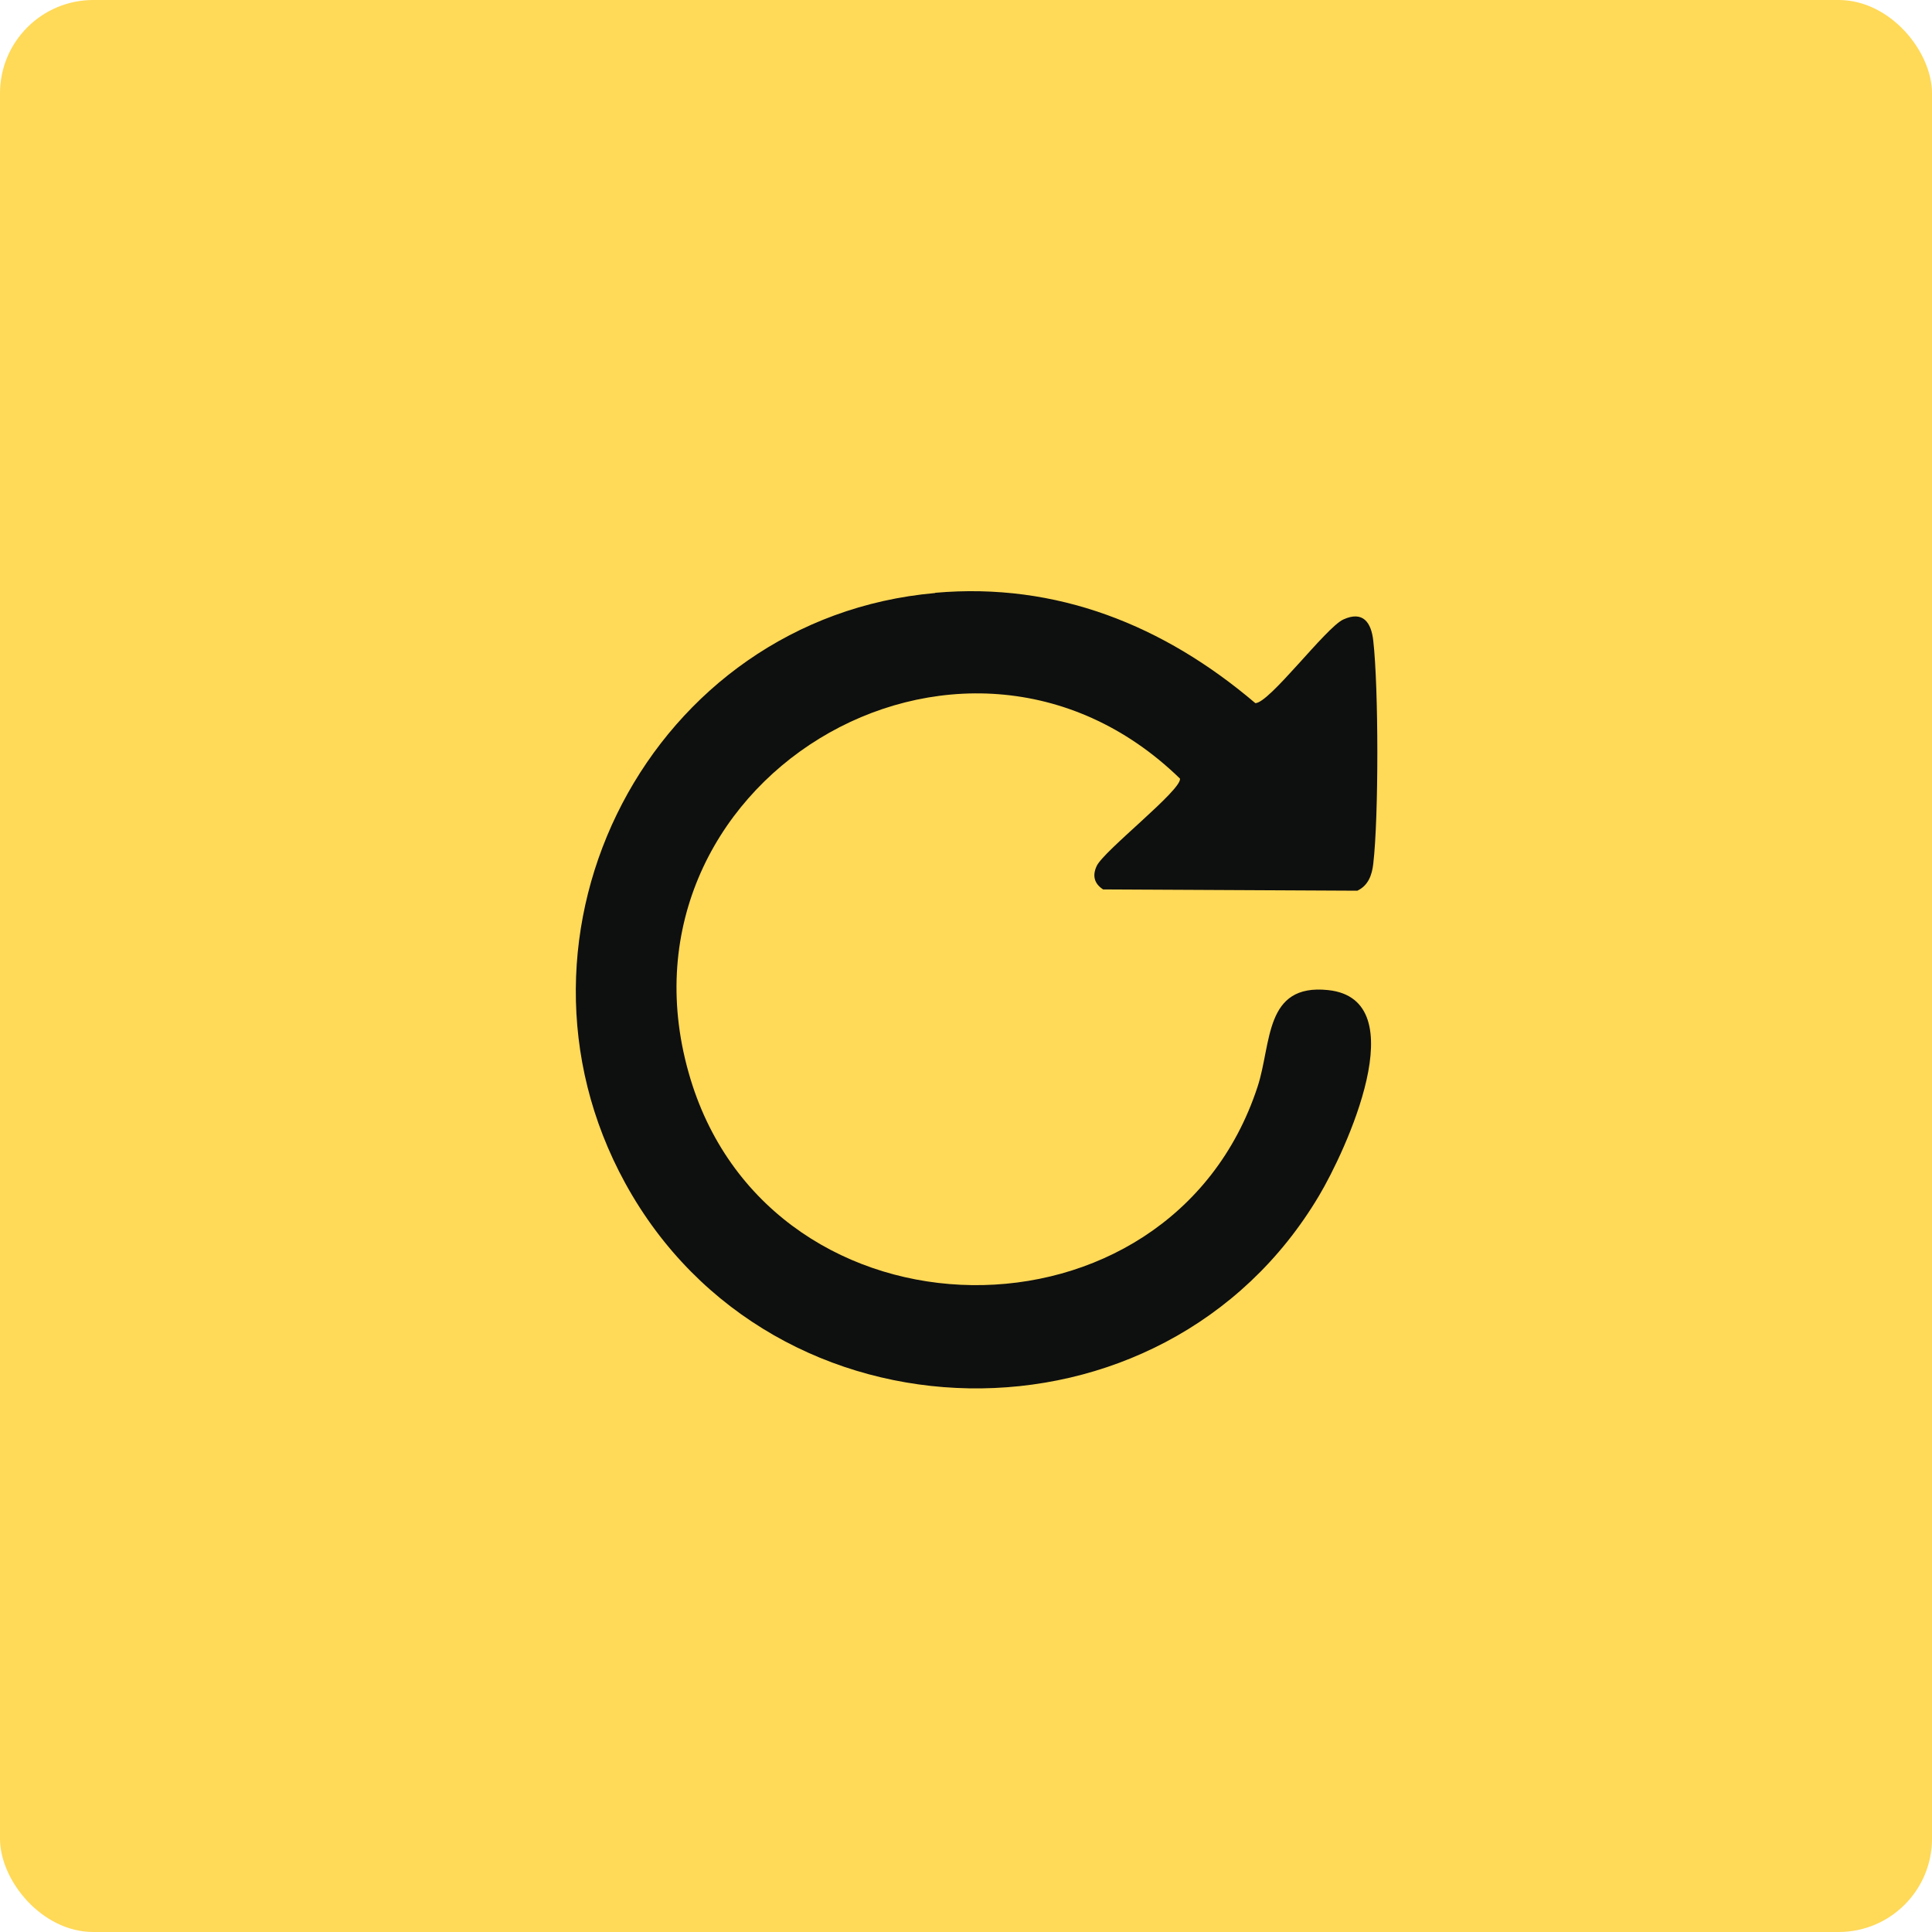
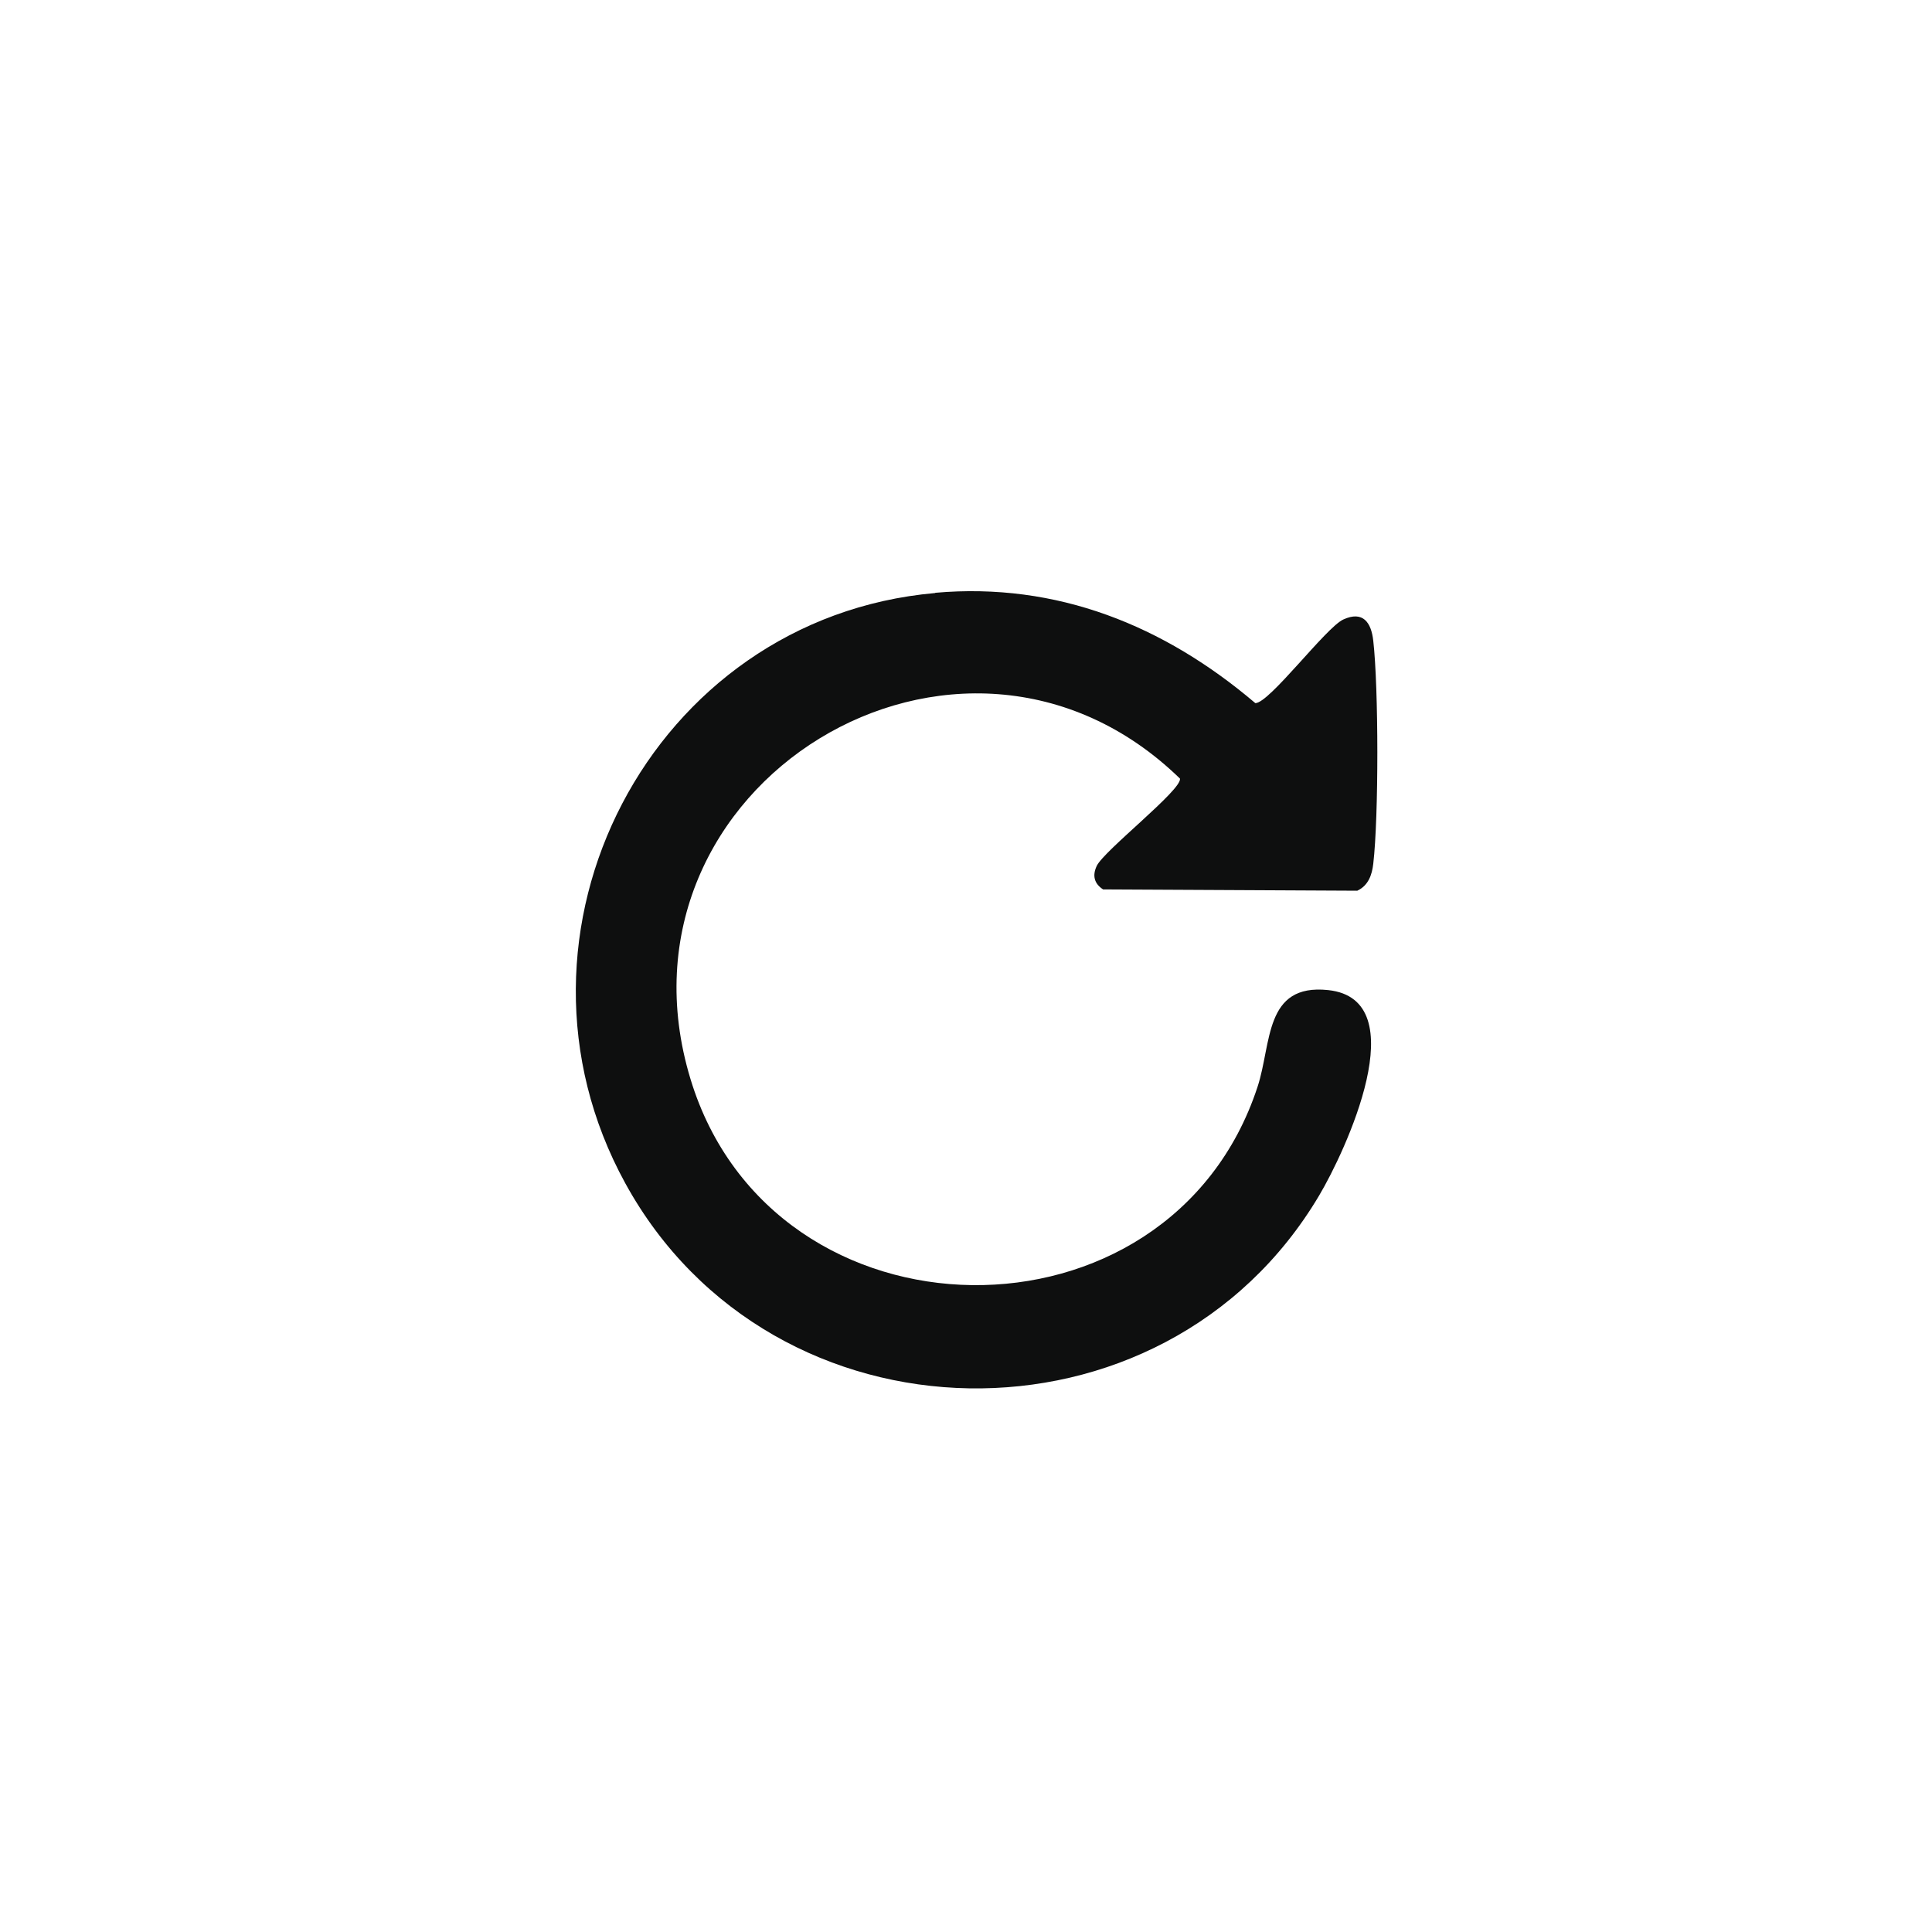
<svg xmlns="http://www.w3.org/2000/svg" id="Calque_2" data-name="Calque 2" viewBox="0 0 165.63 165.63">
  <defs>
    <style>      .cls-1 {        fill: #0e0f0f;      }      .cls-2 {        fill: #ffd958;      }    </style>
  </defs>
  <g id="Calque_1-2" data-name="Calque 1">
-     <rect class="cls-2" width="165.63" height="165.63" rx="8" ry="8" />
    <path class="cls-1" d="M80.18,50.82c10.44-.92,19.62,2.81,27.44,9.46,1.21,0,6.05-6.49,7.54-7.17,1.7-.78,2.4.27,2.57,1.82.46,4.06.47,15.07,0,19.12-.11.97-.43,1.87-1.37,2.31l-21.79-.11c-.76-.49-.94-1.18-.55-2.01.61-1.31,7.31-6.52,7.14-7.49-18.79-18.28-49.64.52-41.96,25.77,7.07,23.24,41.08,23.62,48.61.65,1.22-3.71.56-8.87,6.05-8.29,7.59.8,1.44,13.9-.77,17.61-13.34,22.49-46.88,21.95-59.49-1.06-11.76-21.45,2.21-48.44,26.57-50.59Z" />
  </g>
</svg>